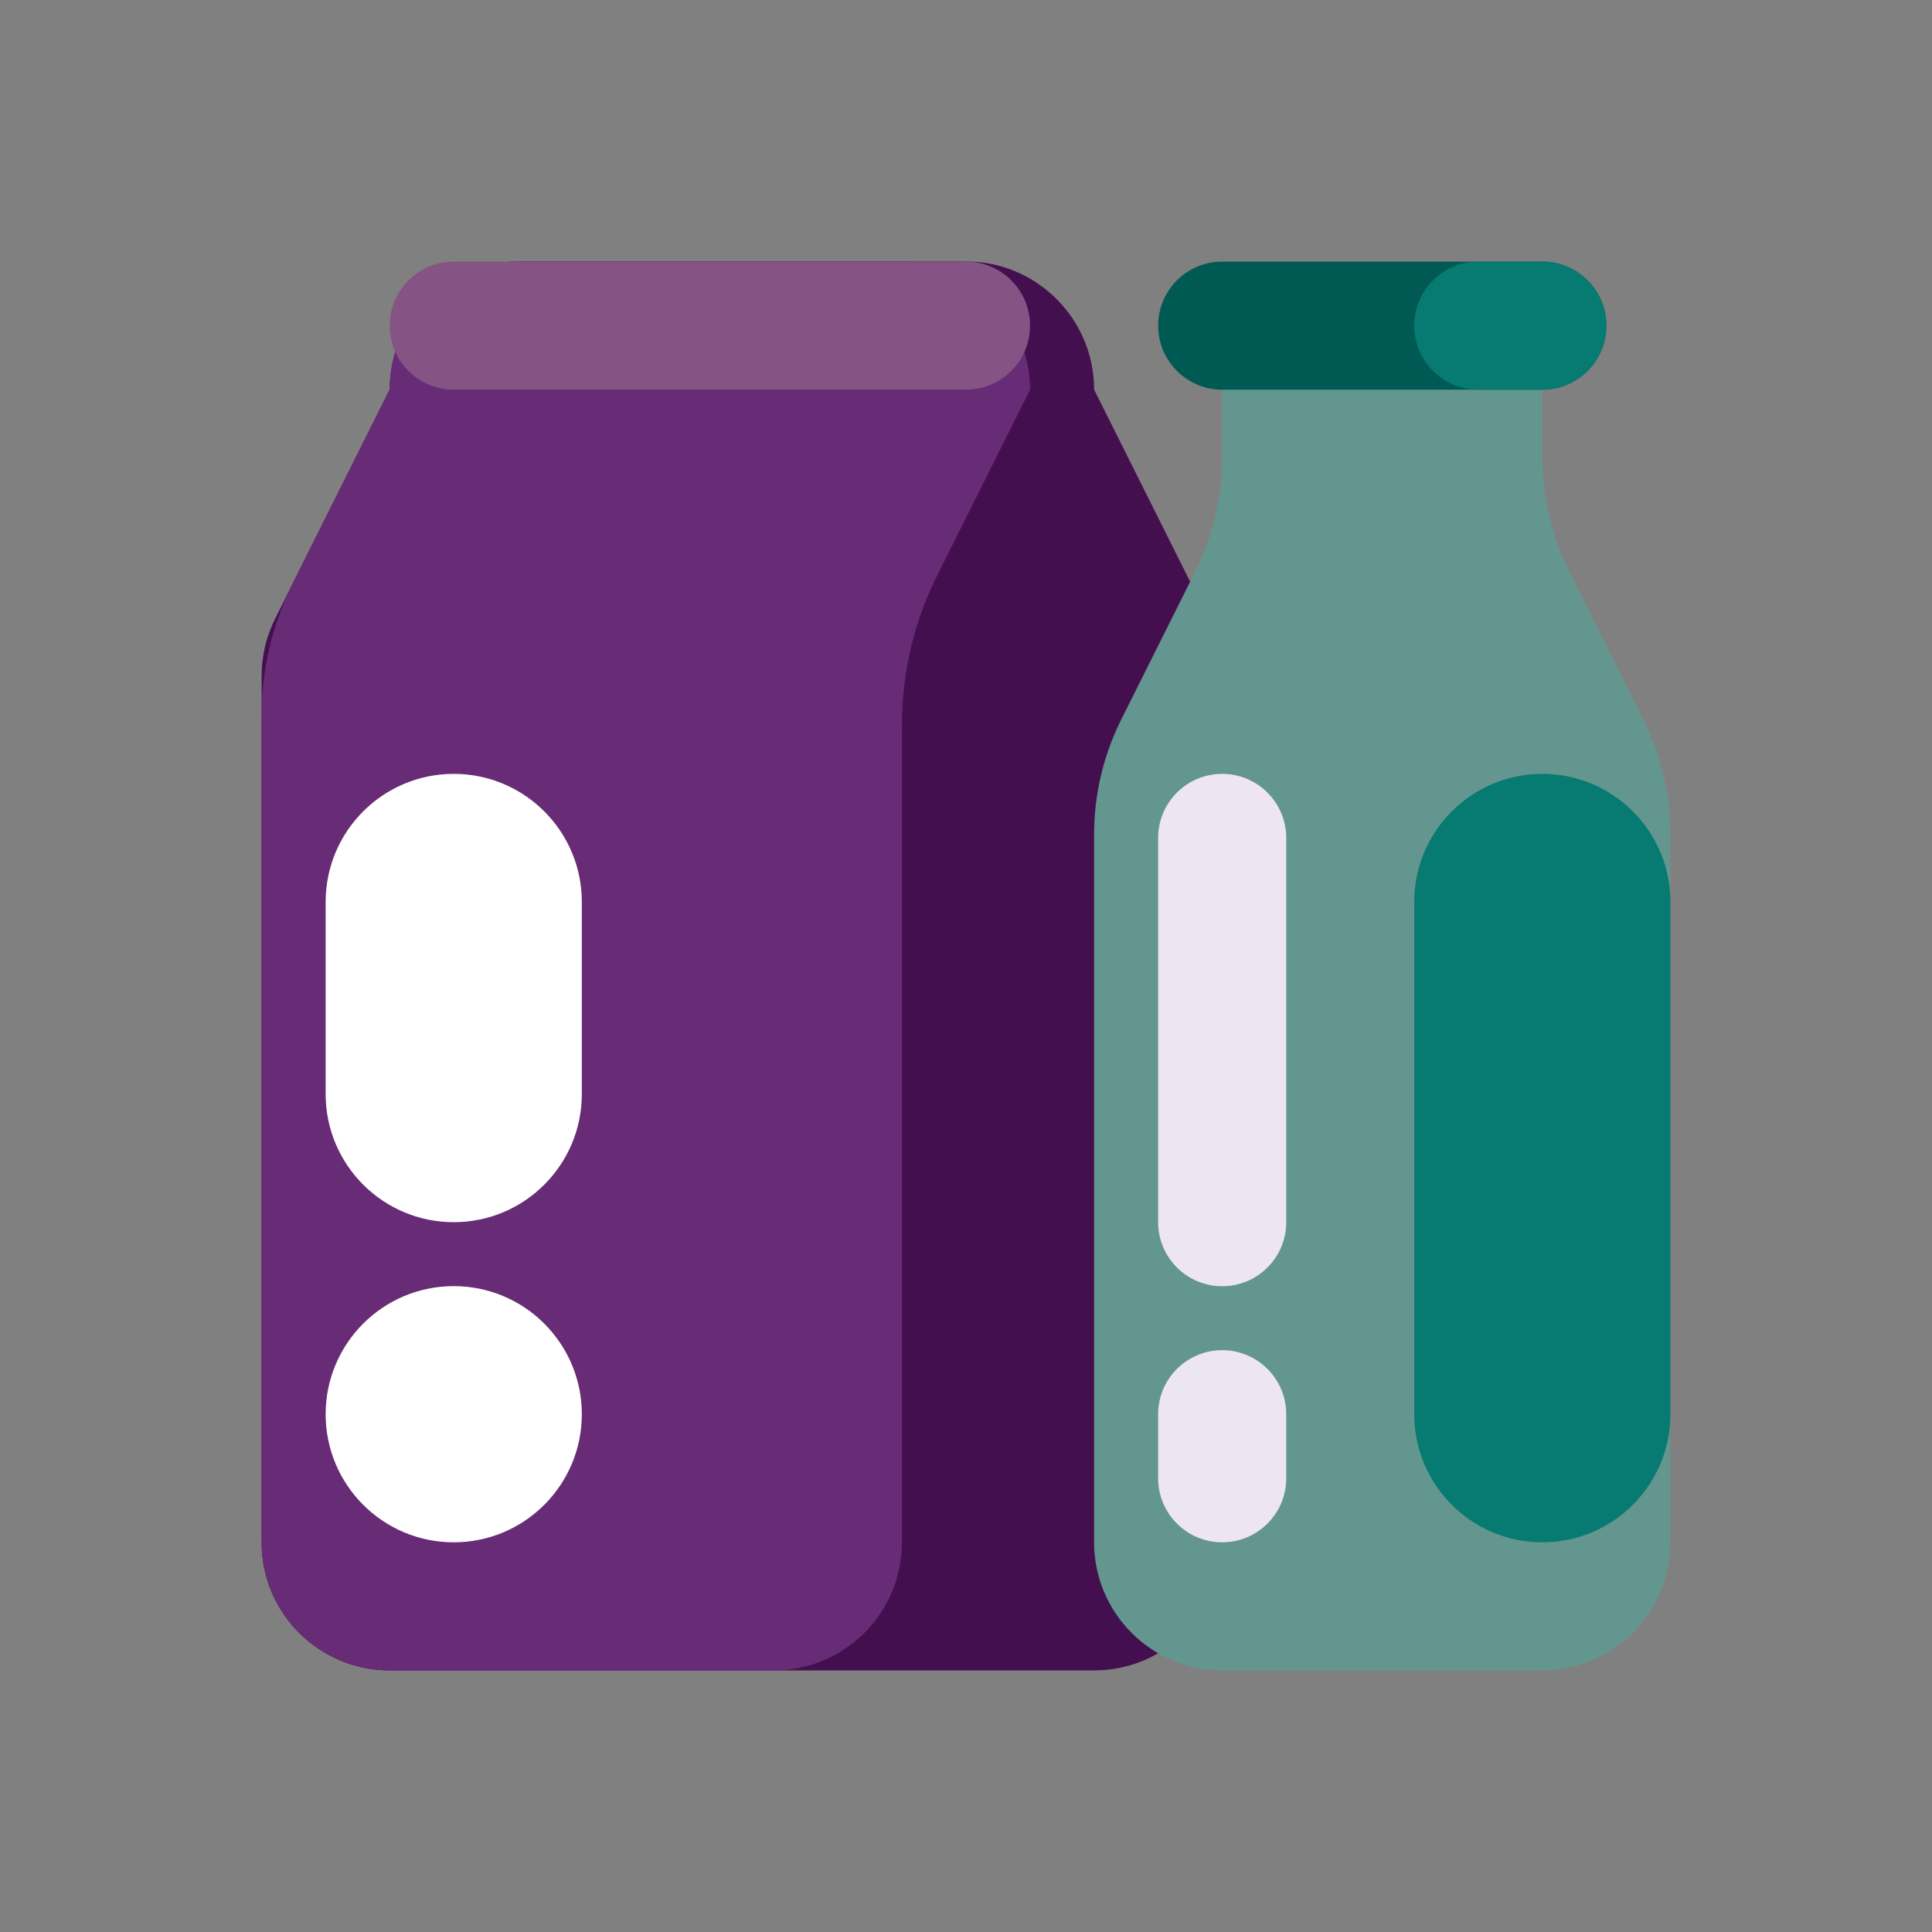
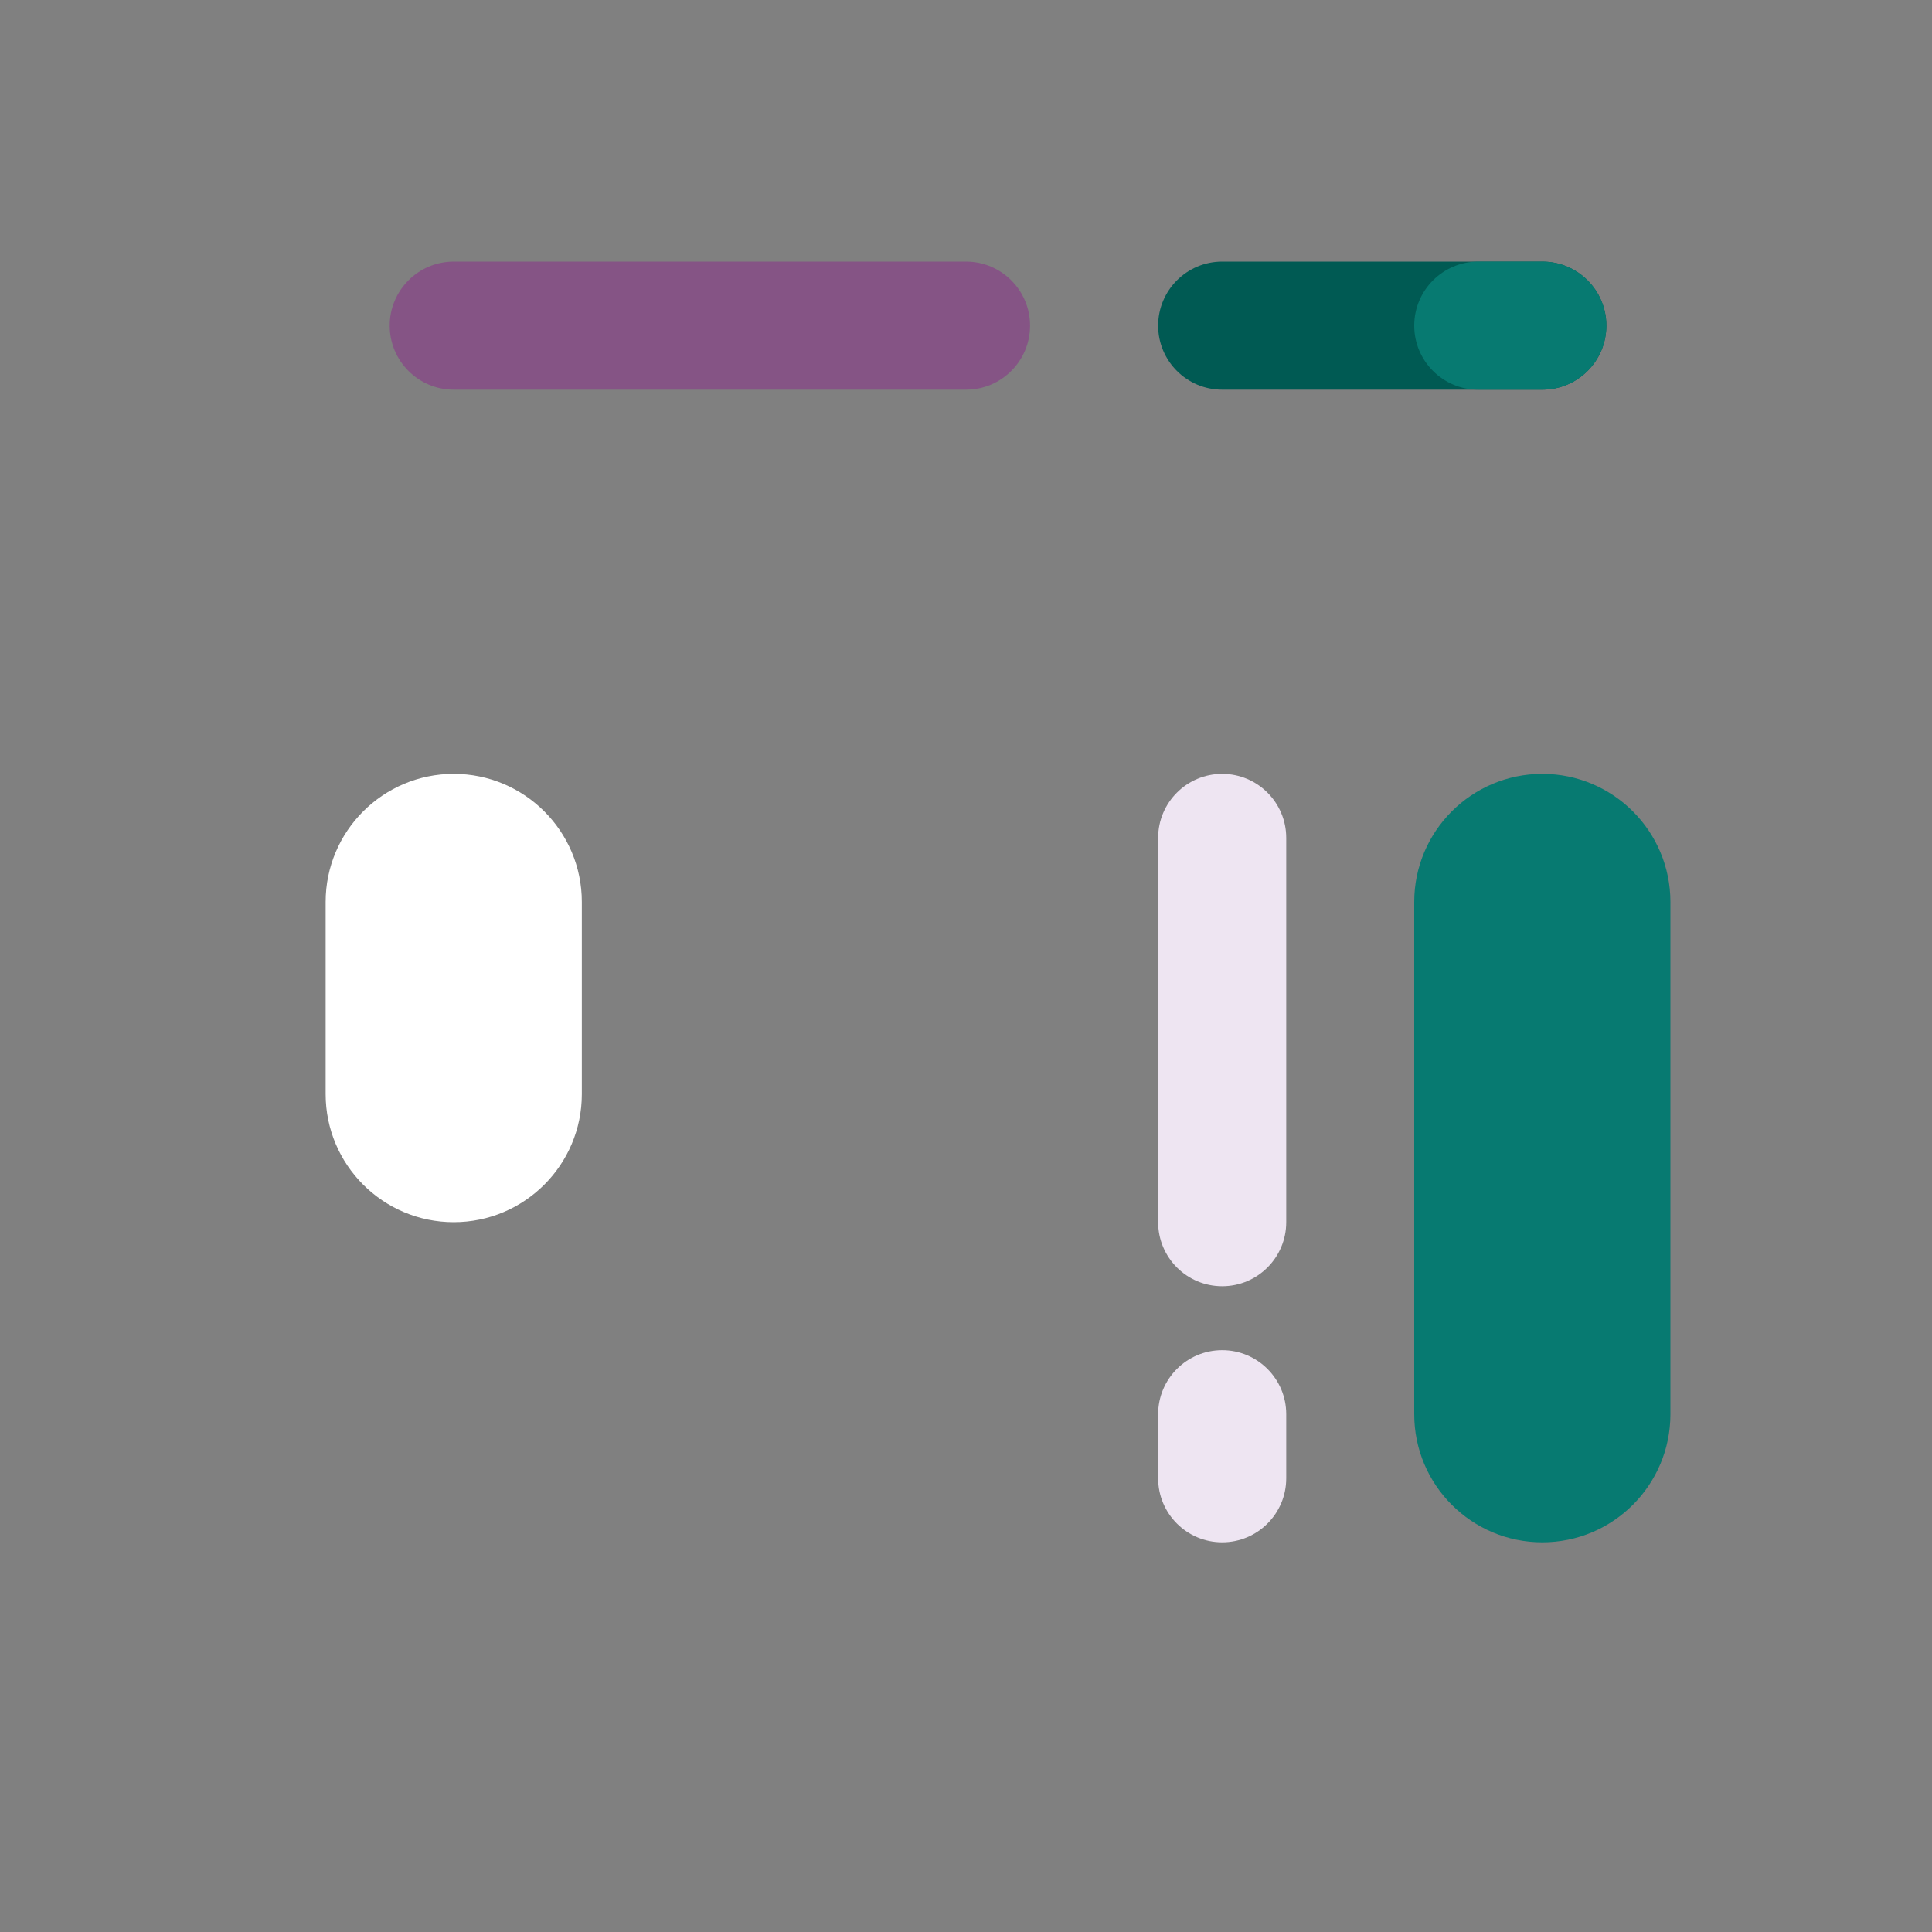
<svg xmlns="http://www.w3.org/2000/svg" id="Layer_1" data-name="Layer 1" viewBox="0 0 200 200">
  <rect x="0" y="0" width="200" height="200" fill="#808080" stroke="none" />
  <defs>
    <style>      .cls-1 {        fill: #440f4f;      }      .cls-1, .cls-2, .cls-3, .cls-4, .cls-5, .cls-6, .cls-7, .cls-8 {        stroke-width: 0px;      }      .cls-2 {        fill: #682b76;      }      .cls-3 {        fill: #eee5f2;      }      .cls-4 {        fill: #649690;      }      .cls-5 {        fill: #855485;      }      .cls-6 {        fill: #fff;      }      .cls-7 {        fill: #005a53;      }      .cls-8 {        fill: #077a71;      }    </style>
  </defs>
-   <path class="cls-1" d="M40.34,172.92h72.92c7.32,0,13.26-5.94,13.26-13.26v-89.68c0-2.06-.48-4.09-1.4-5.93l-11.86-23.72c0-7.32-5.94-13.26-13.26-13.26h-46.4c-7.32,0-13.26,5.94-13.26,13.26l-11.86,23.72c-.92,1.84-1.4,3.87-1.4,5.93v89.68c0,7.32,5.94,13.26,13.26,13.26h0Z" />
-   <path class="cls-2" d="M80.11,172.92h-39.77c-7.32,0-13.26-5.94-13.26-13.26v-85.61c0-4.73,1.1-9.4,3.22-13.63l10.04-20.08c0-7.32,5.94-13.26,13.26-13.26h39.77c7.32,0,13.26,5.94,13.26,13.26l-9.6,19.2c-2.41,4.81-3.66,10.11-3.66,15.49v84.63c0,7.32-5.94,13.26-13.26,13.26h0Z" />
  <path class="cls-5" d="M46.97,27.08h53.03c3.66,0,6.63,2.97,6.63,6.63h0c0,3.66-2.97,6.63-6.63,6.63h-53.03c-3.66,0-6.63-2.97-6.63-6.63h0c0-3.66,2.97-6.63,6.63-6.63Z" />
  <g>
    <path class="cls-6" d="M46.97,80.11h0c7.32,0,13.26,5.94,13.26,13.26v19.89c0,7.32-5.94,13.26-13.26,13.26h0c-7.32,0-13.26-5.94-13.26-13.26v-19.89c0-7.32,5.94-13.26,13.26-13.26Z" />
-     <circle class="cls-6" cx="46.97" cy="146.4" r="13.26" />
  </g>
-   <path class="cls-4" d="M116.06,74.51l7.66-15.32c1.84-3.68,2.8-7.74,2.8-11.86v-13.63h33.14v13.63c0,4.12.96,8.18,2.8,11.86l7.66,15.32c1.84,3.68,2.8,7.74,2.8,11.86v73.29c0,7.32-5.94,13.26-13.26,13.26h-33.14c-7.32,0-13.26-5.94-13.26-13.26h0v-73.29c0-4.12.96-8.18,2.8-11.86Z" />
  <path class="cls-7" d="M126.52,27.08h33.14c3.66,0,6.63,2.97,6.63,6.63h0c0,3.66-2.97,6.63-6.63,6.63h-33.14c-3.66,0-6.63-2.97-6.63-6.63h0c0-3.66,2.97-6.63,6.63-6.63Z" />
  <path class="cls-8" d="M153.03,27.08h6.63c3.66,0,6.63,2.97,6.63,6.63h0c0,3.66-2.97,6.63-6.63,6.63h-6.63c-3.66,0-6.63-2.97-6.63-6.63h0c0-3.66,2.97-6.63,6.63-6.63Z" />
  <path class="cls-8" d="M159.66,80.11h0c7.32,0,13.26,5.94,13.26,13.26v53.03c0,7.32-5.94,13.26-13.26,13.26h0c-7.32,0-13.26-5.94-13.26-13.26v-53.03c0-7.32,5.94-13.26,13.26-13.26Z" />
  <g>
    <path class="cls-3" d="M126.52,80.11h0c3.66,0,6.63,2.97,6.63,6.63v39.78c0,3.66-2.97,6.63-6.63,6.63h0c-3.66,0-6.63-2.97-6.63-6.63v-39.78c0-3.66,2.97-6.63,6.63-6.63Z" />
    <path class="cls-3" d="M126.52,139.77h0c3.66,0,6.63,2.97,6.63,6.63v6.63c0,3.66-2.97,6.63-6.63,6.63h0c-3.66,0-6.63-2.97-6.63-6.63v-6.63c0-3.66,2.97-6.63,6.63-6.63Z" />
  </g>
</svg>